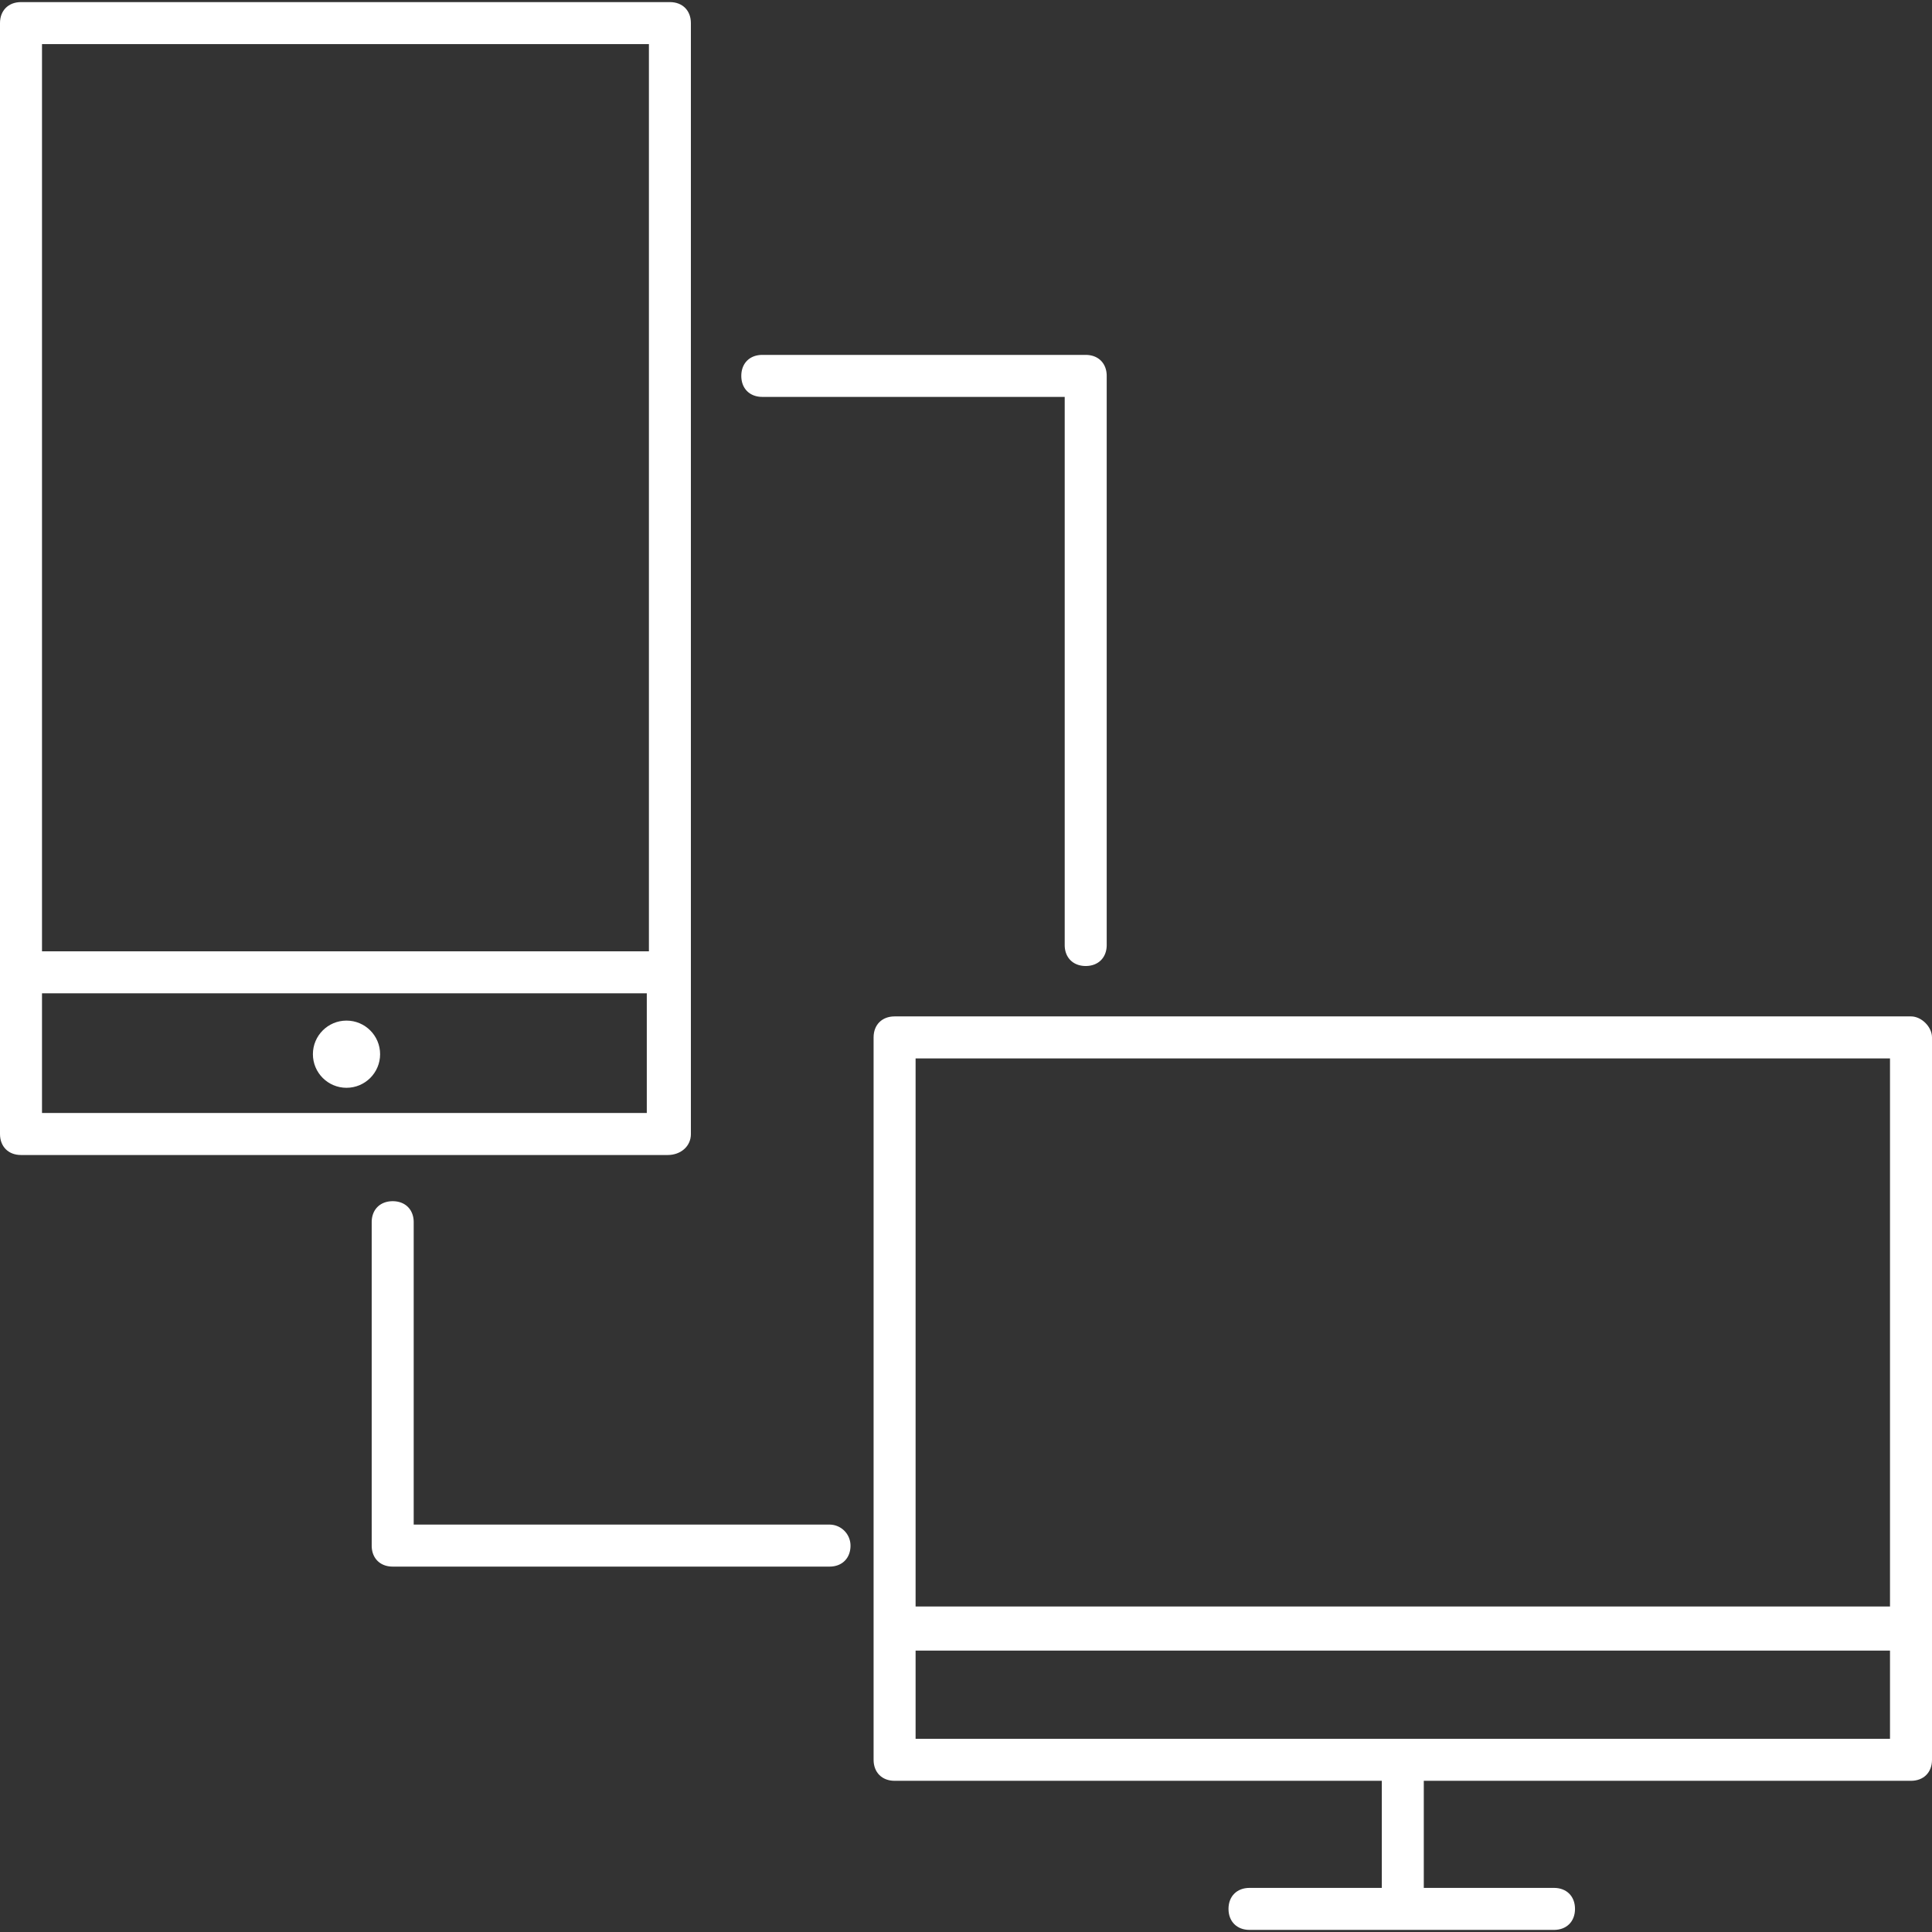
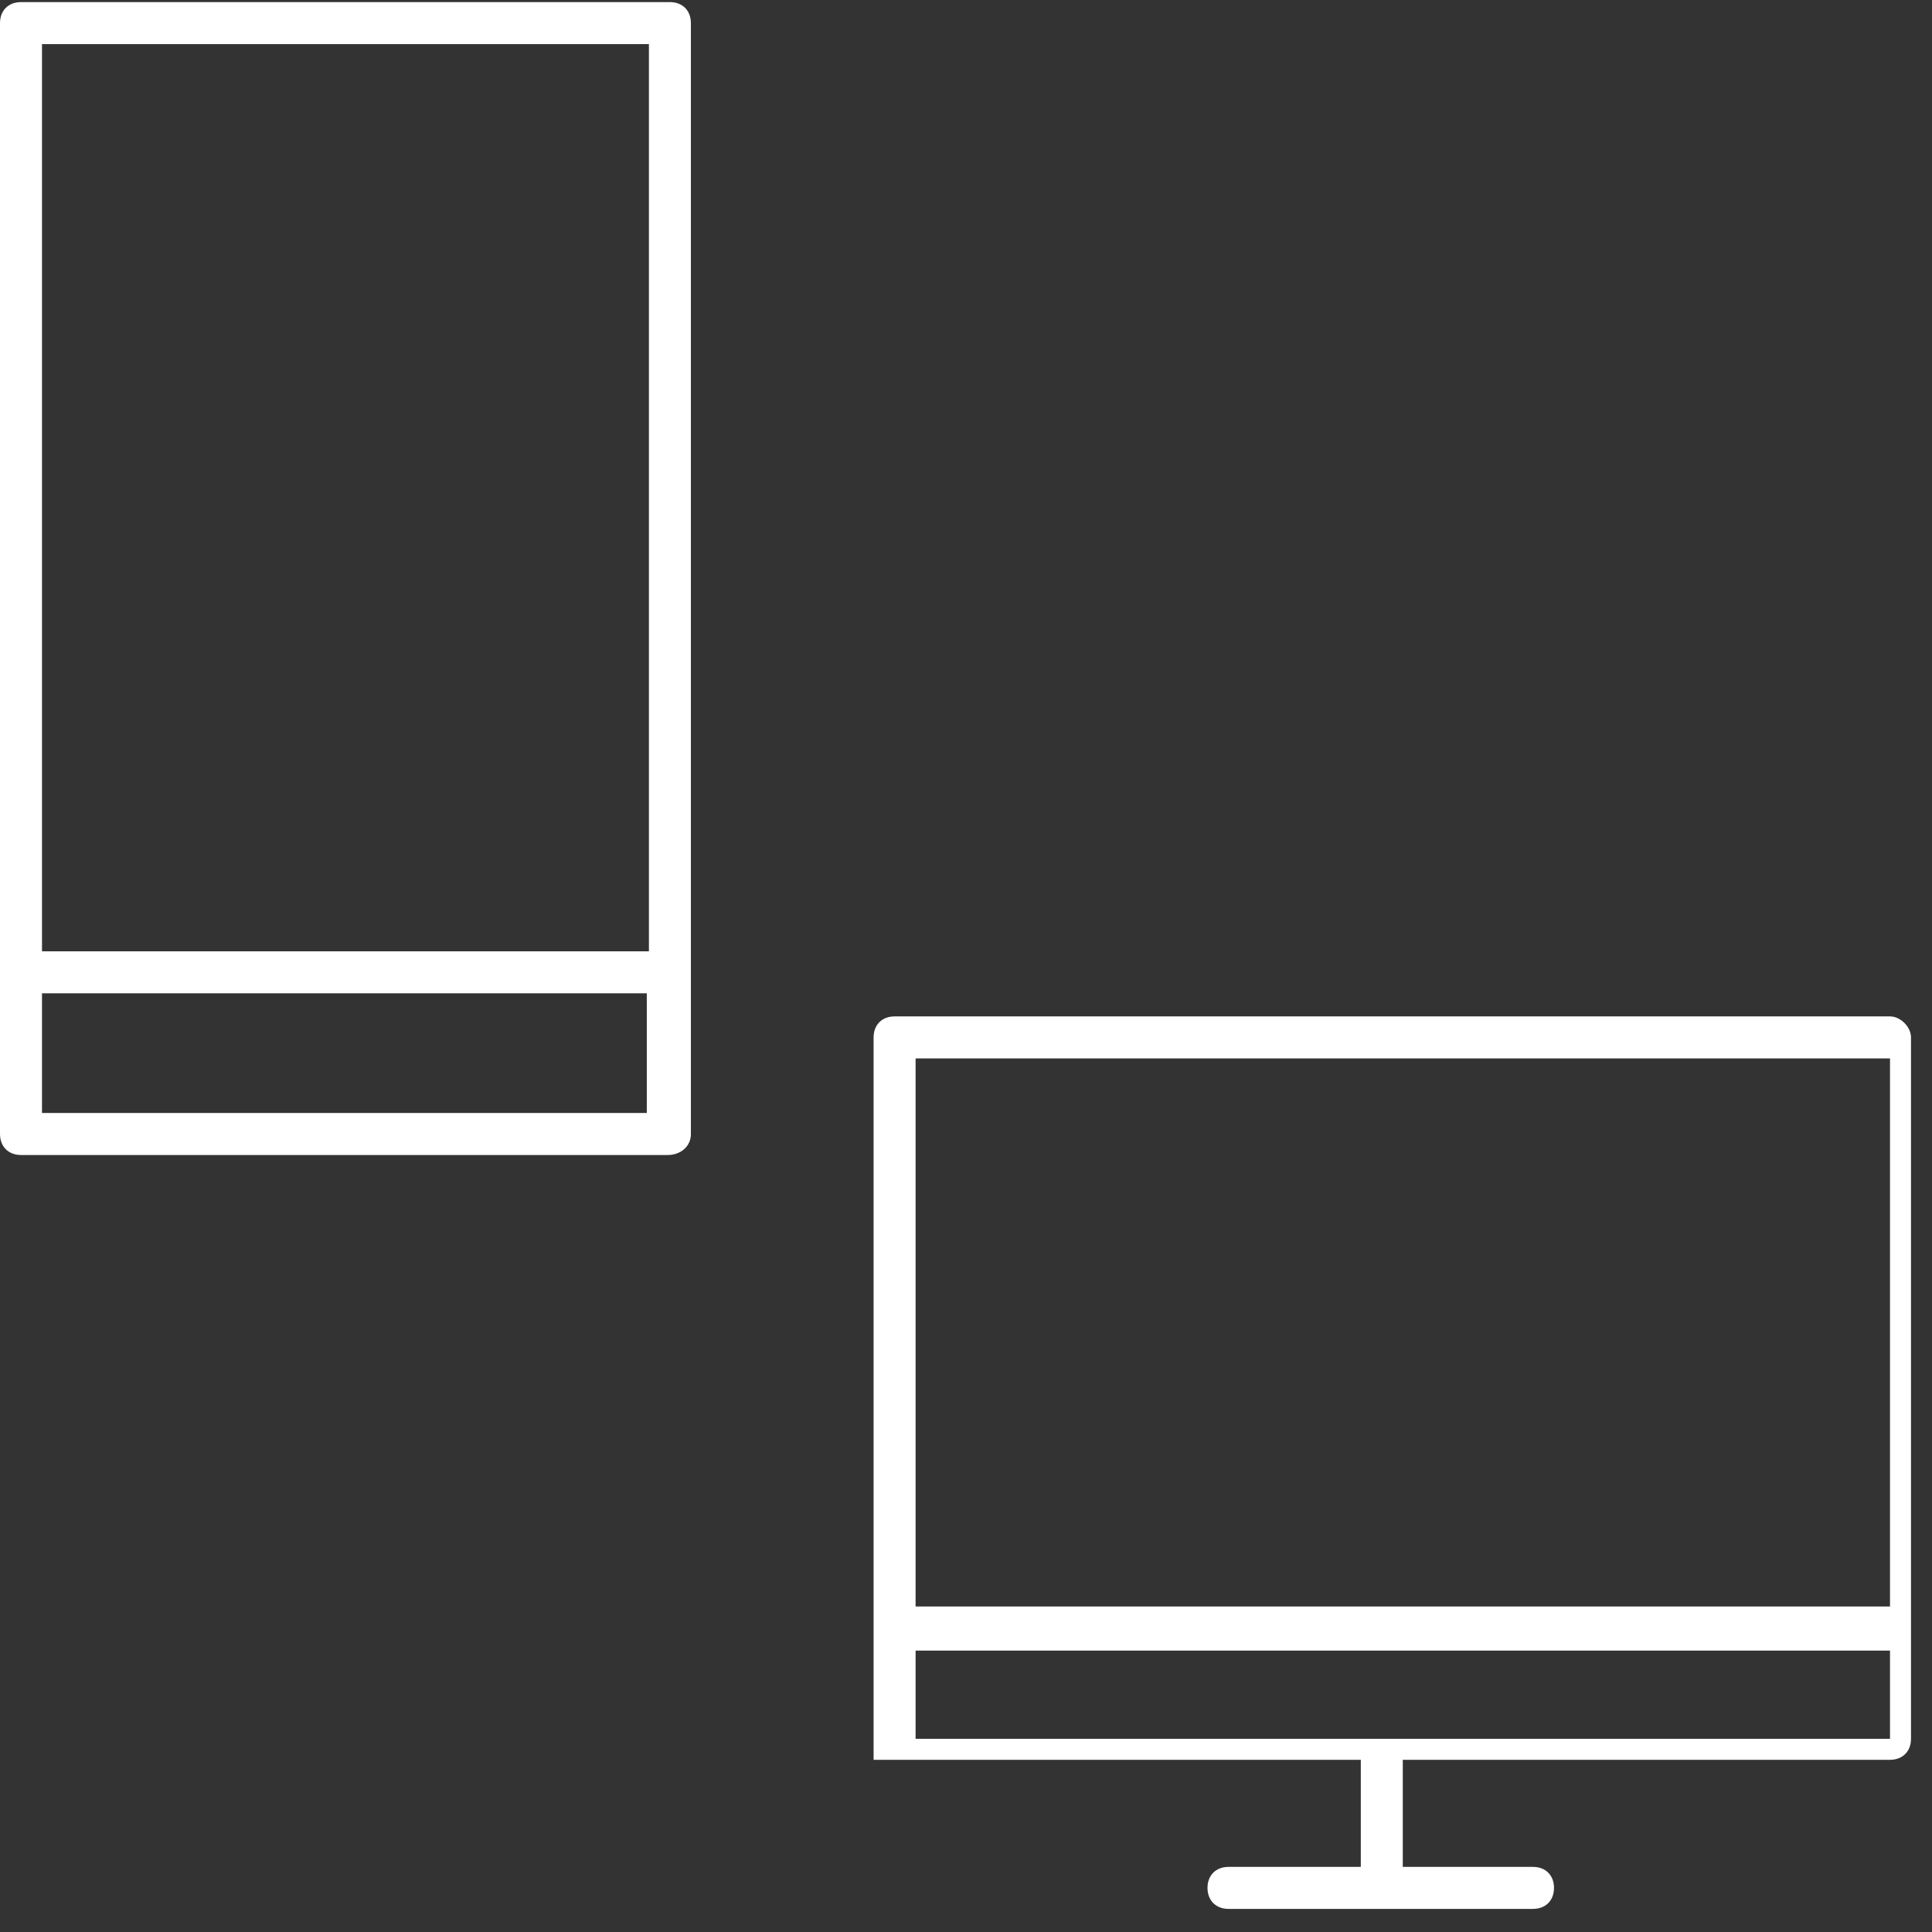
<svg xmlns="http://www.w3.org/2000/svg" width="100" height="100" viewBox="0 0 100 100">
  <rect x="0" y="0" width="100" height="100" fill="#333333" stroke="none" />
  <g fill="#FFF" fill-rule="evenodd">
-     <path fill-rule="nonzero" d="M98.913 52.609H46.304c-.652 0-1.087.434-1.087 1.087v37.391c0 .652.435 1.087 1.087 1.087h25.218v5.543h-6.848c-.652 0-1.087.435-1.087 1.087 0 .653.435 1.087 1.087 1.087h15.76c.653 0 1.088-.434 1.088-1.087 0-.652-.435-1.087-1.087-1.087h-6.74v-5.543h25.218c.652 0 1.087-.435 1.087-1.087V53.696c0-.544-.543-1.087-1.087-1.087zm-1.087 2.174v28.37H47.391v-28.37h50.435zM47.391 90v-4.565h50.435V90H47.391z" />
-     <circle cx="17.935" cy="54.565" r="1.739" />
+     <path fill-rule="nonzero" d="M98.913 52.609H46.304c-.652 0-1.087.434-1.087 1.087v37.391h25.218v5.543h-6.848c-.652 0-1.087.435-1.087 1.087 0 .653.435 1.087 1.087 1.087h15.76c.653 0 1.088-.434 1.088-1.087 0-.652-.435-1.087-1.087-1.087h-6.74v-5.543h25.218c.652 0 1.087-.435 1.087-1.087V53.696c0-.544-.543-1.087-1.087-1.087zm-1.087 2.174v28.37H47.391v-28.37h50.435zM47.391 90v-4.565h50.435V90H47.391z" />
    <path fill-rule="nonzero" d="M35.76 58.696v-57.5c0-.653-.434-1.087-1.086-1.087H1.087C.435.109 0 .543 0 1.196v57.5c0 .652.435 1.087 1.087 1.087h33.478c.652 0 1.196-.435 1.196-1.087zM33.588 2.283v46.956H2.174V2.283h31.413zM2.174 57.609v-6.196h31.304v6.196H2.174z" />
-     <path d="M42.935 78.913H21.413V63.261c0-.652-.435-1.087-1.087-1.087-.652 0-1.087.435-1.087 1.087V80c0 .652.435 1.087 1.087 1.087h22.609c.652 0 1.087-.435 1.087-1.087a1.09 1.09 0 0 0-1.087-1.087zM39.457 20.543h15.652v28.37c0 .652.434 1.087 1.087 1.087.652 0 1.087-.435 1.087-1.087V19.457c0-.653-.435-1.087-1.087-1.087h-16.74c-.652 0-1.086.434-1.086 1.087 0 .652.434 1.086 1.087 1.086z" />
  </g>
</svg>